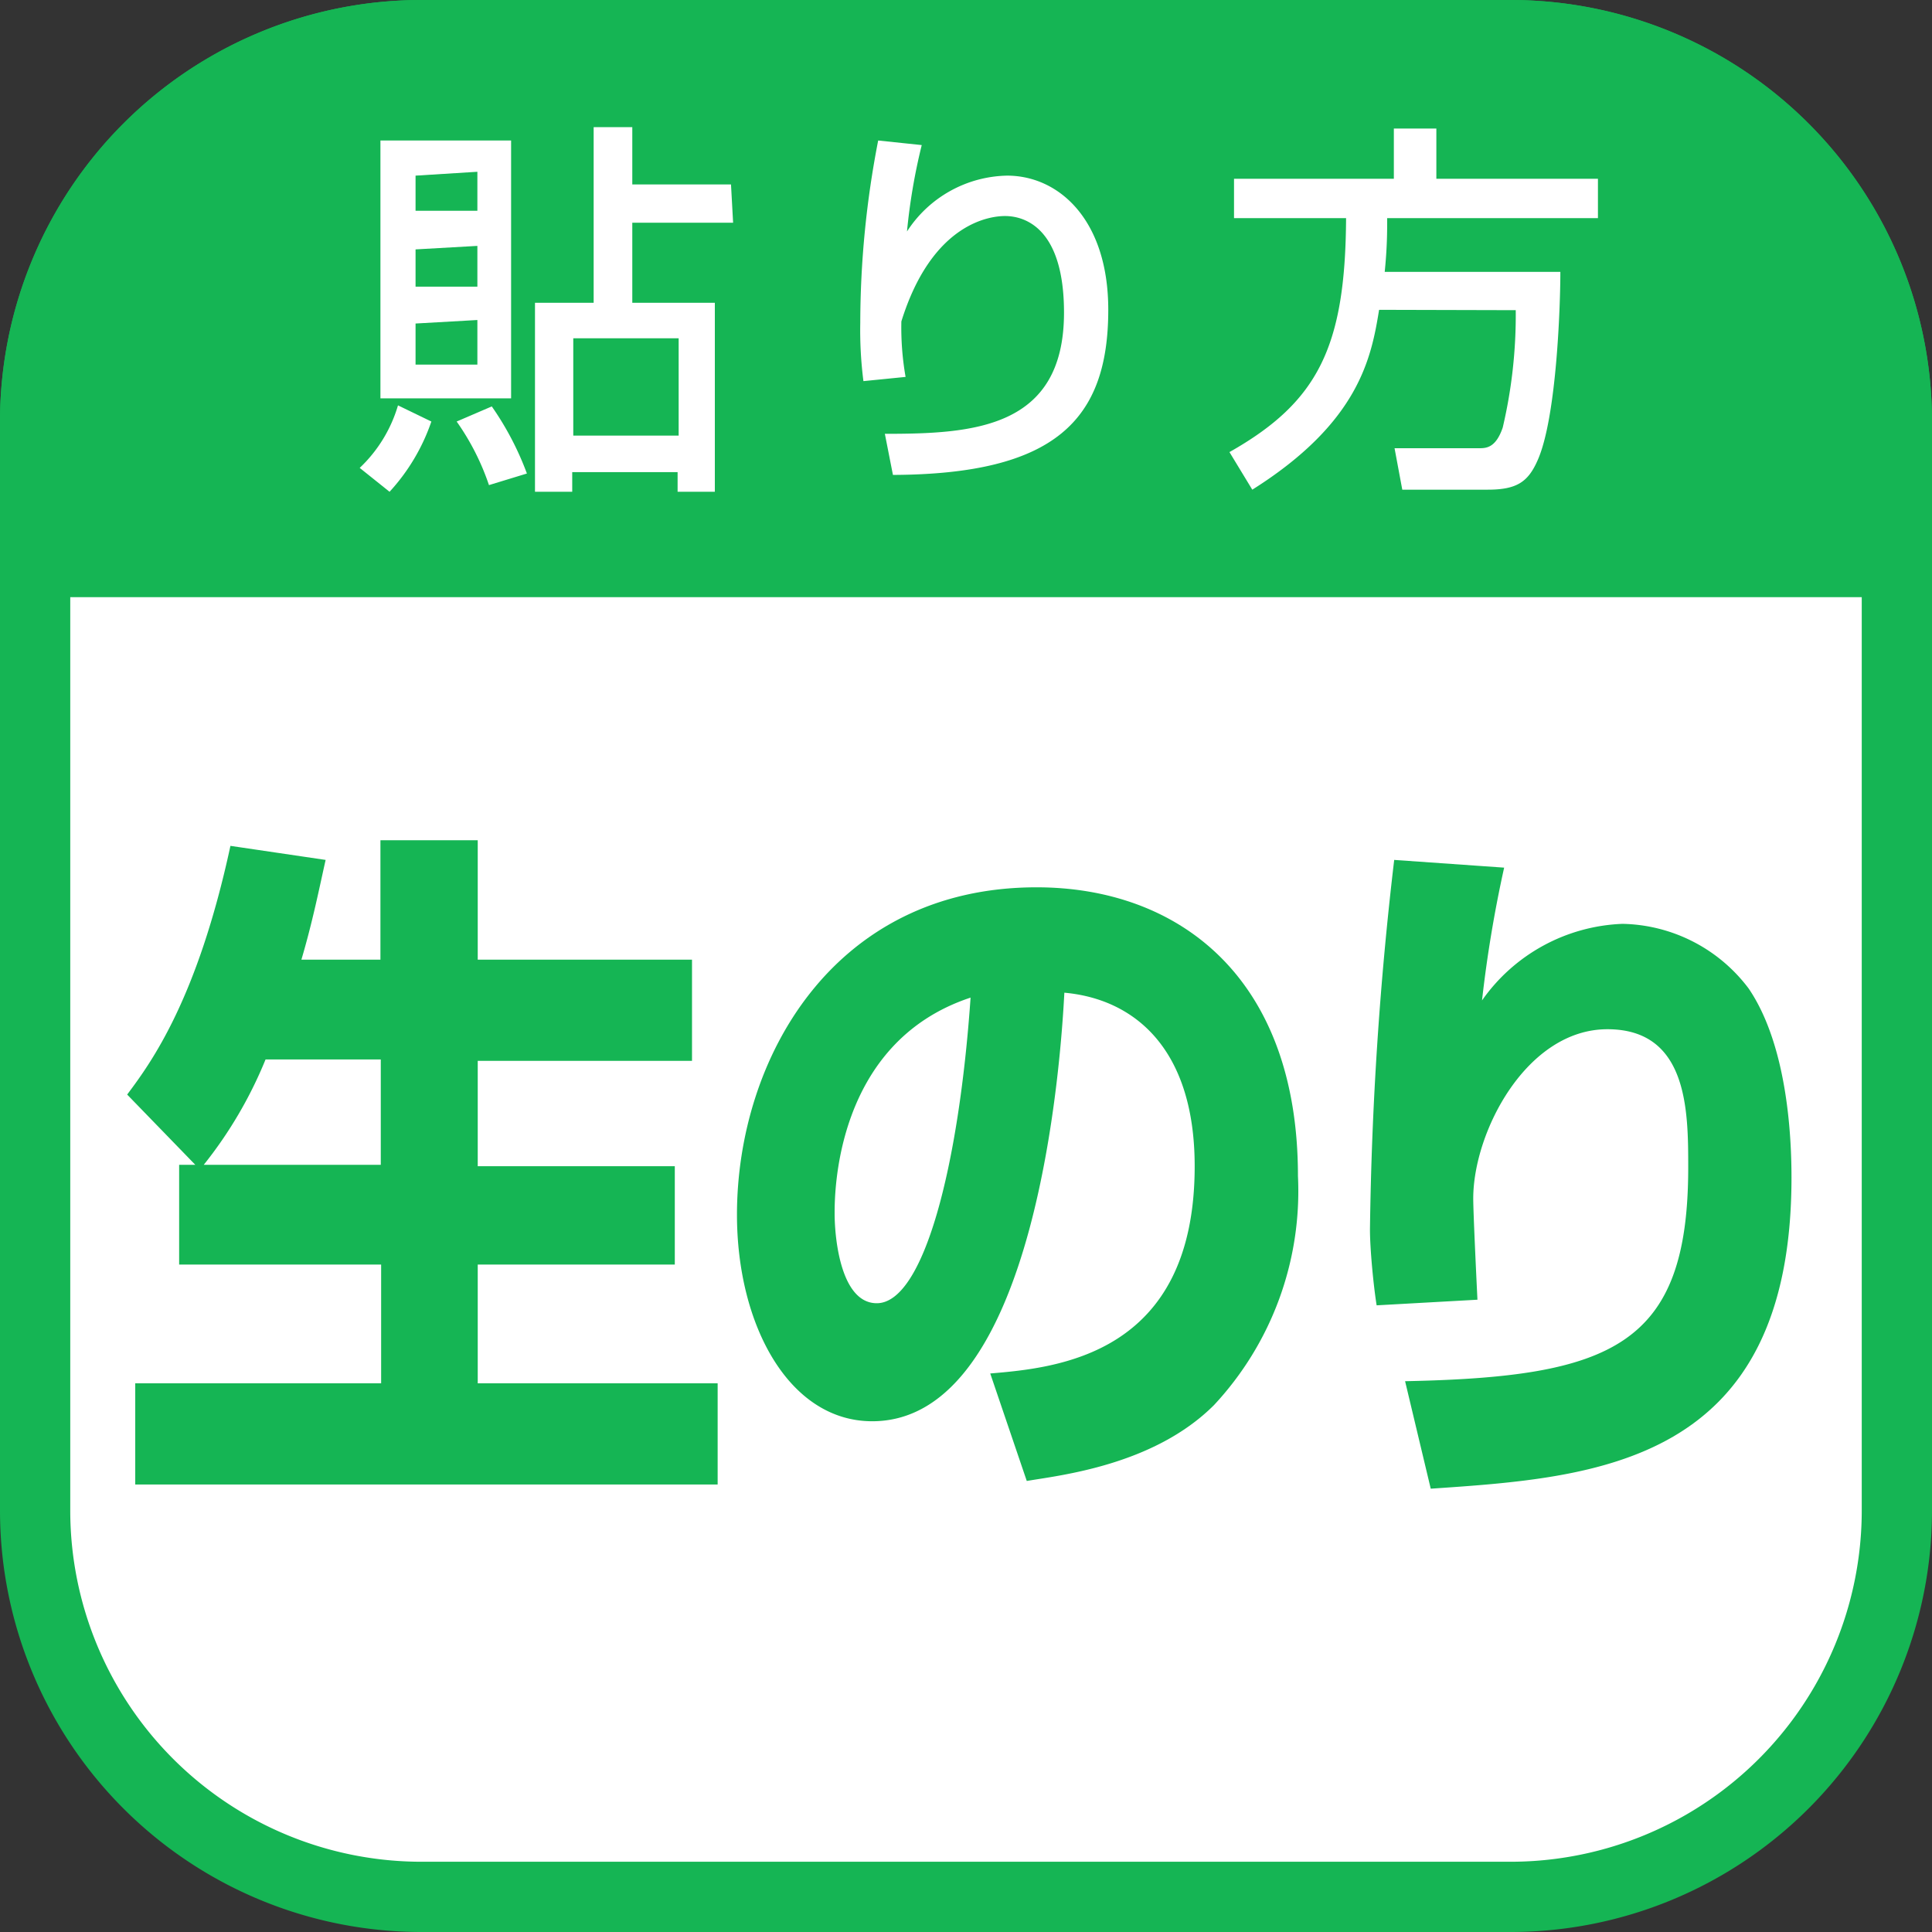
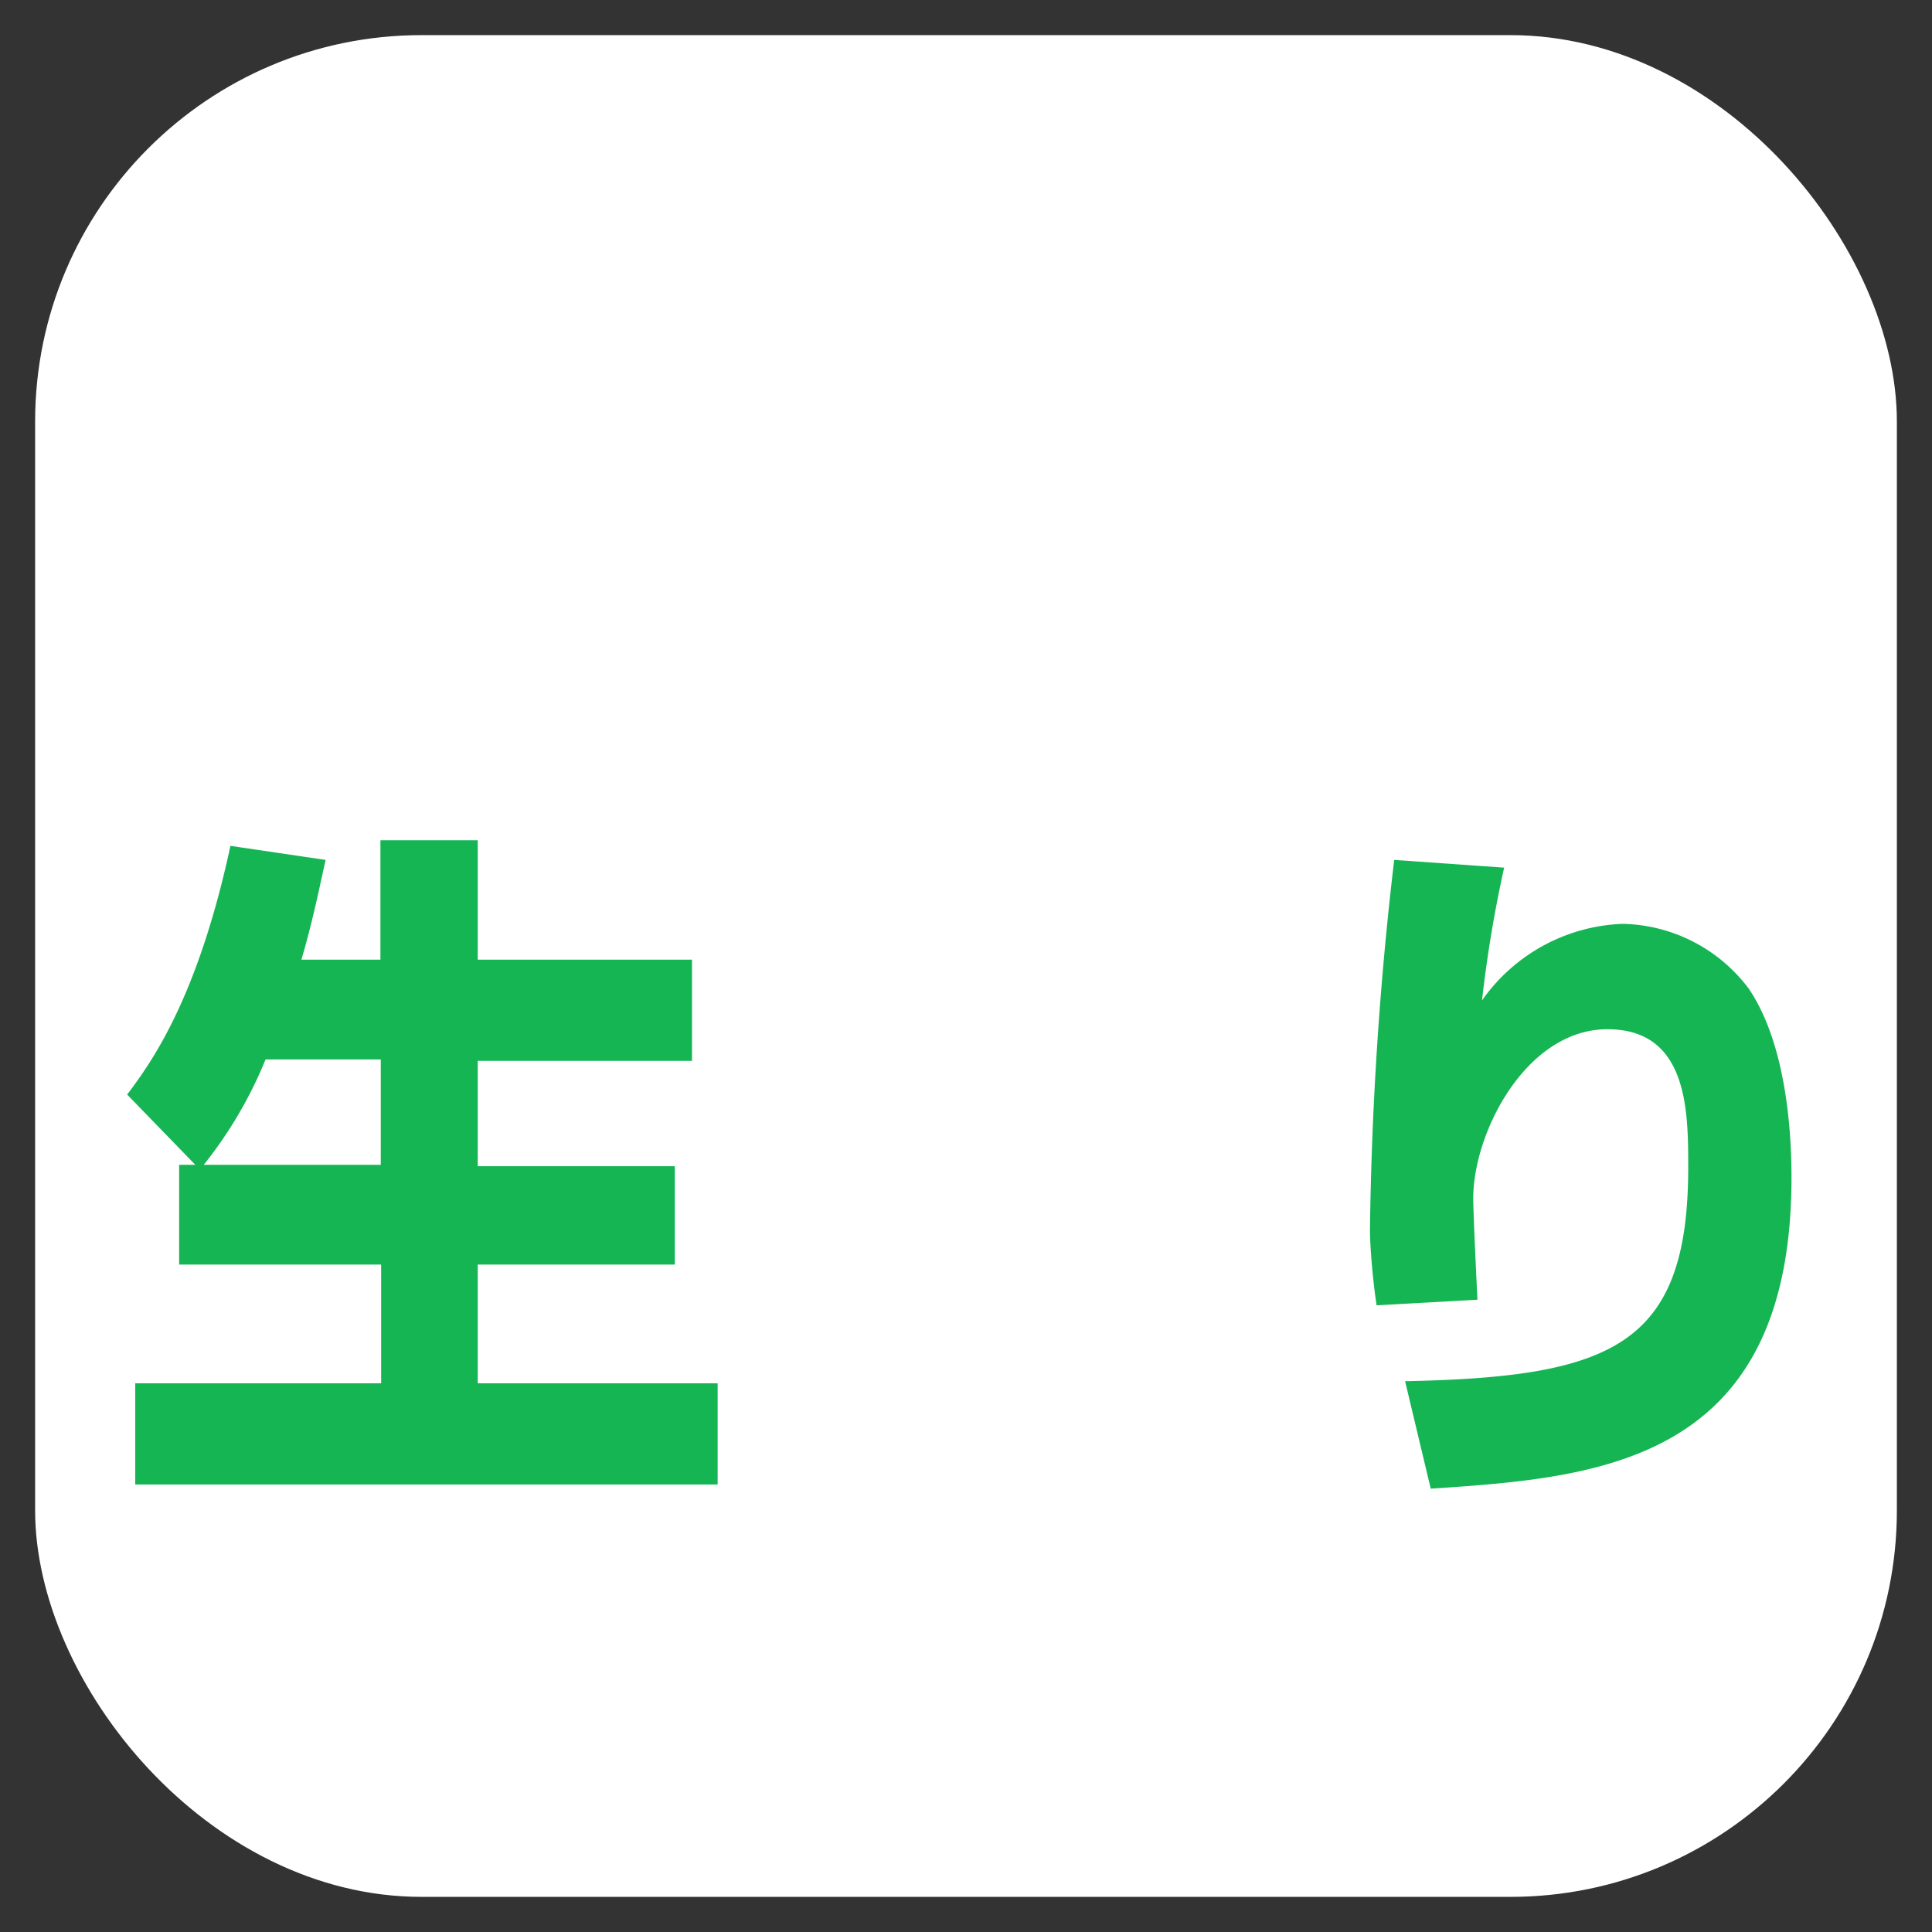
<svg xmlns="http://www.w3.org/2000/svg" viewBox="0 0 55 55">
  <rect x="0" y="0" width="55" height="55" fill="#333333" stroke="none" />
  <defs>
    <style>.cls-1{fill:#fff;}.cls-2{fill:#15b554;}</style>
  </defs>
  <title>icon-h-rowgloue</title>
  <g id="レイヤー_2" data-name="レイヤー 2">
    <g id="アウトライン">
      <rect class="cls-1" x="1" y="1" width="53" height="53" rx="11" ry="11" />
-       <path class="cls-2" d="M43,2A10,10,0,0,1,53,12V43A10,10,0,0,1,43,53H12A10,10,0,0,1,2,43V12A10,10,0,0,1,12,2H43m0-2H12A12,12,0,0,0,0,12V43A12,12,0,0,0,12,55H43A12,12,0,0,0,55,43V12A12,12,0,0,0,43,0Z" />
      <path class="cls-2" d="M5.56,33.16l-1.94-2c.69-.92,2-2.72,2.94-7.08l2.71.4c-.18.8-.37,1.76-.69,2.84h2.25v-3.4H13.6v3.4h6.1v2.88H13.6v3h5.61V36H13.6v3.38h6.83v2.88H3.85V39.38h7V36H5.1V33.16Zm5.28,0v-3H7.56a12.13,12.13,0,0,1-1.76,3Z" />
-       <path class="cls-2" d="M28.19,39.1c1.9-.16,5.82-.52,5.82-5.9,0-3.34-1.71-4.76-3.71-4.94-.09,1.74-.76,12.2-5.47,12.2-2.37,0-3.85-2.74-3.85-5.88,0-4.42,2.73-9.32,8.53-9.32,4,0,7.44,2.52,7.44,8.22A8.93,8.93,0,0,1,34.56,40c-1.72,1.72-4.4,2-5.33,2.16Zm-4.43-4.56c0,.76.19,2.56,1.2,2.56,1.34,0,2.34-3.92,2.67-8.7C23.76,29.68,23.76,34,23.76,34.54Z" />
      <path class="cls-2" d="M42.82,24.7a36,36,0,0,0-.63,3.78,5.12,5.12,0,0,1,4-2.18,4.6,4.6,0,0,1,3.59,1.84C50.91,29.8,51,32.48,51,33.52c0,8.18-5.56,8.54-10.27,8.86L40,39.32c5.88-.12,8.06-1,8.06-6.08,0-1.6,0-3.94-2.3-3.94s-3.82,2.92-3.82,4.82c0,.38.09,2.28.12,2.88l-2.87.16C39.1,36.6,39,35.56,39,35a100.25,100.25,0,0,1,.69-10.52Z" />
-       <path class="cls-2" d="M55,17H0V12A12,12,0,0,1,12,0H43A12,12,0,0,1,55,12Z" />
      <path class="cls-1" d="M12.28,12a5.66,5.66,0,0,1-1.19,2l-.85-.68a4,4,0,0,0,1.09-1.78Zm-1.45-8h3.72v7.34H10.83Zm1,1V6h1.76V4.89Zm0,2.1V8.16h1.76V7Zm0,2.11v1.17h1.76V9.11ZM14,11.57a8.46,8.46,0,0,1,1,1.91l-1.08.33A7,7,0,0,0,13,12Zm6.87-5.23H18V8.62h2.35V14H19.29v-.56h-3V14H15.23V8.62H16.9v-5H18V5.25h2.81ZM16.32,9.63v2.77h3V9.63Z" />
      <path class="cls-1" d="M26.24,4.13a17,17,0,0,0-.42,2.46A3.47,3.47,0,0,1,28.67,5c1.47,0,2.88,1.25,2.88,3.82,0,3.14-1.52,4.68-6.13,4.7l-.23-1.17c2.49,0,5.1-.14,5.1-3.45,0-2.37-1.08-2.75-1.68-2.75-.36,0-2.06.14-2.95,3a8.15,8.15,0,0,0,.12,1.58l-1.2.12a11.4,11.4,0,0,1-.09-1.66A27.28,27.28,0,0,1,25,4Z" />
-       <path class="cls-1" d="M39.26,8.82c-.22,1.35-.56,3.2-3.61,5.12L35,12.87c2.53-1.43,3.3-3,3.32-6.66H35.13V5.09h4.55V3.66h1.21V5.09h4.6V6.21h-6c0,.39,0,.83-.07,1.53h5c0,1-.11,4.17-.65,5.37-.27.61-.59.83-1.42.83H39.92l-.22-1.18h2.4c.2,0,.48,0,.68-.59a14,14,0,0,0,.37-3.34Z" />
    </g>
  </g>
</svg>